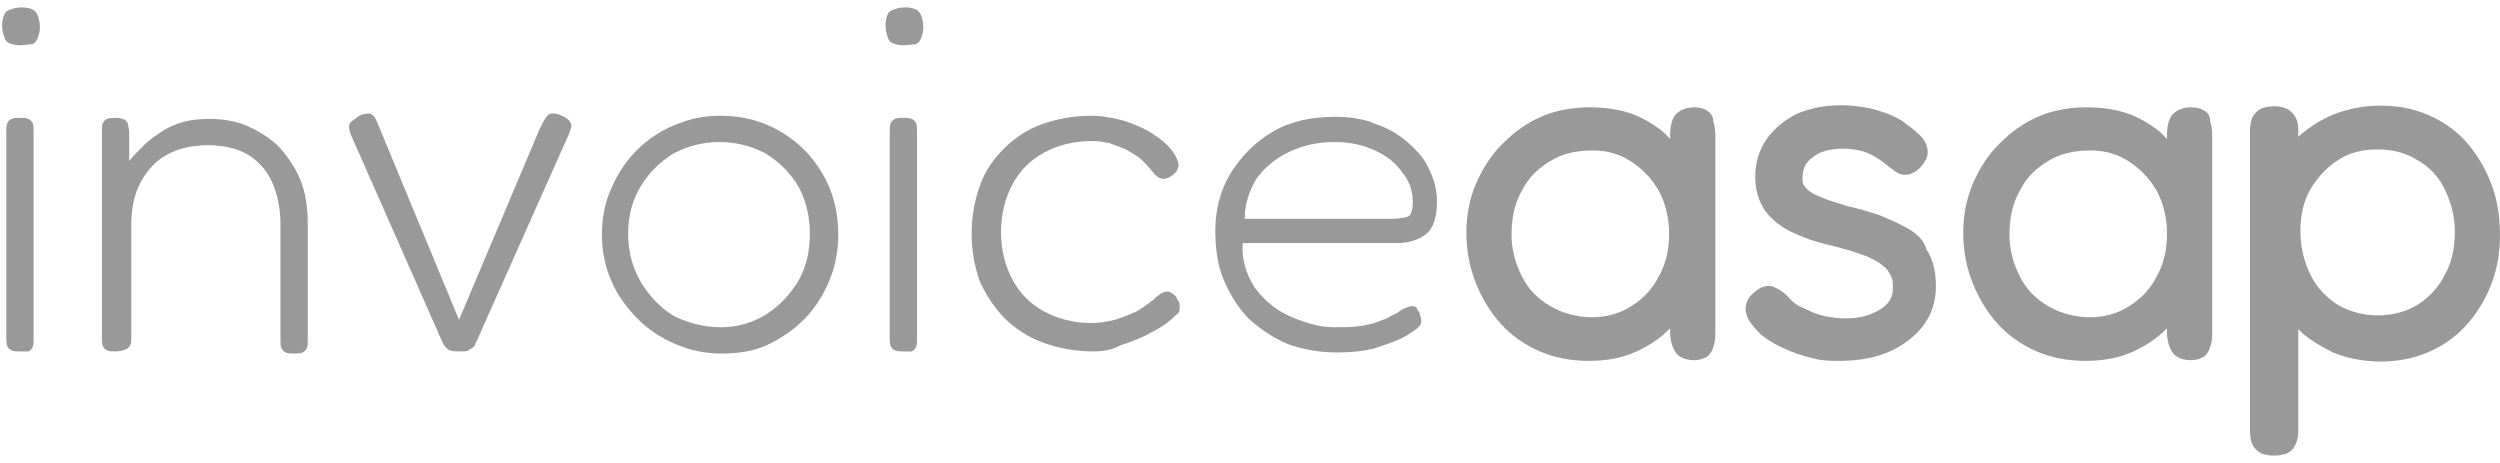
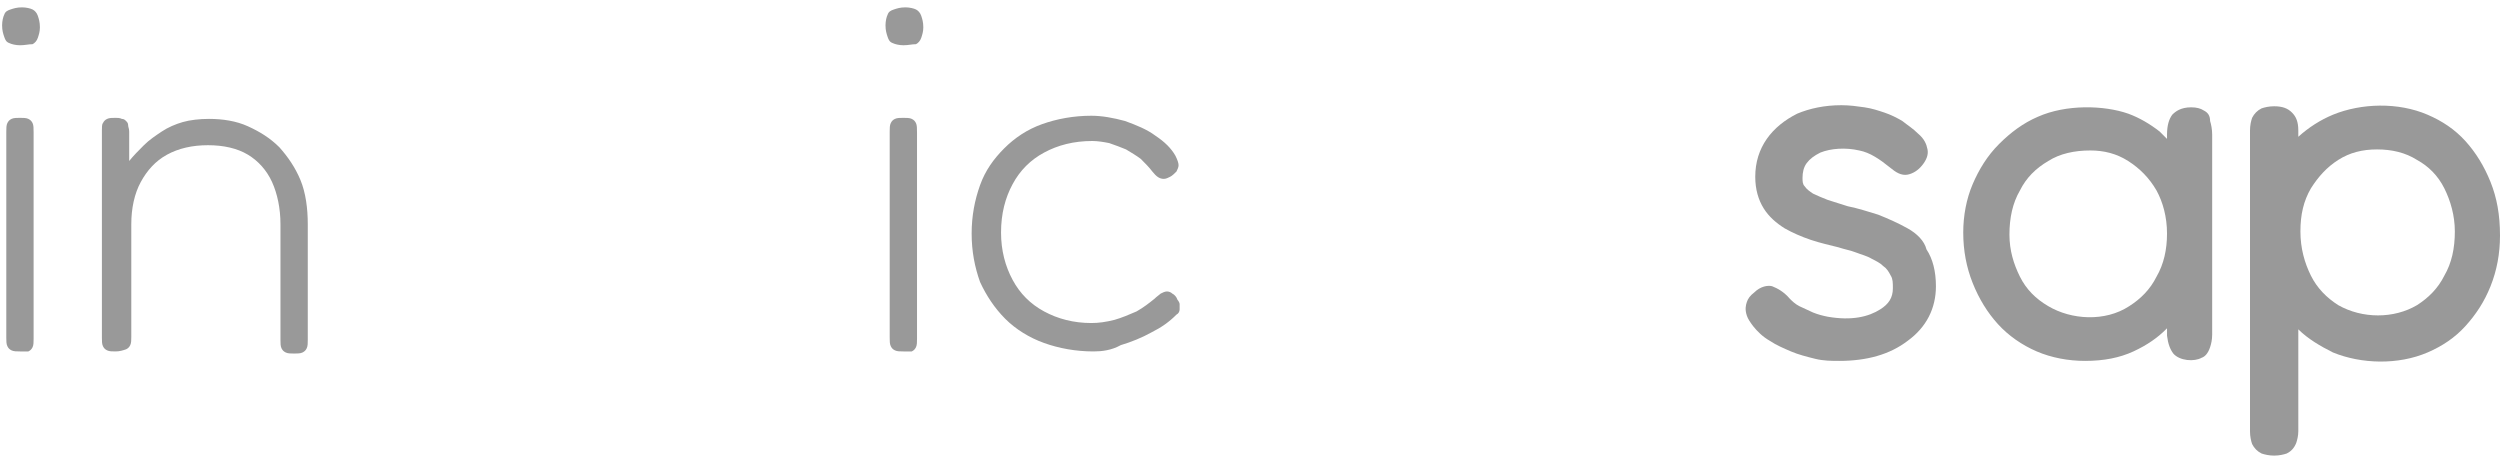
<svg xmlns="http://www.w3.org/2000/svg" width="108" height="20" viewBox="0 0 108 20" fill="none">
  <g clip-path="url(#clip0_159_270)">
    <path d="M0.862 1.955C0.681 1.955 0.499 1.909 0.408 1.864C0.272 1.818 0.227 1.727 0.182 1.591C0.136 1.455 0.091 1.318 0.091 1.091C0.091 0.909 0.136 0.727 0.182 0.636C0.227 0.5 0.318 0.455 0.454 0.409C0.59 0.364 0.726 0.318 0.953 0.318C1.134 0.318 1.316 0.364 1.407 0.409C1.497 0.455 1.588 0.545 1.634 0.682C1.679 0.818 1.724 0.955 1.724 1.182C1.724 1.364 1.679 1.5 1.634 1.636C1.588 1.773 1.497 1.864 1.407 1.909C1.225 1.909 1.089 1.955 0.862 1.955ZM0.862 15.182C0.726 15.182 0.59 15.182 0.499 15.136C0.408 15.091 0.363 15.046 0.318 14.954C0.272 14.864 0.272 14.727 0.272 14.591V5.682C0.272 5.545 0.272 5.409 0.318 5.318C0.363 5.227 0.408 5.182 0.499 5.136C0.59 5.091 0.726 5.091 0.862 5.091C0.998 5.091 1.134 5.091 1.225 5.136C1.316 5.182 1.361 5.227 1.407 5.318C1.452 5.409 1.452 5.545 1.452 5.727V14.636C1.452 14.773 1.452 14.909 1.407 15C1.361 15.091 1.316 15.136 1.225 15.182C1.134 15.182 0.998 15.182 0.862 15.182Z" fill="#999999" />
    <path d="M4.992 15.182C4.855 15.182 4.719 15.182 4.629 15.136C4.538 15.091 4.492 15.046 4.447 14.954C4.402 14.864 4.402 14.727 4.402 14.591V5.636C4.402 5.5 4.402 5.364 4.447 5.318C4.492 5.227 4.538 5.182 4.629 5.136C4.719 5.091 4.855 5.091 4.992 5.091C5.082 5.091 5.173 5.091 5.264 5.136C5.355 5.136 5.4 5.182 5.445 5.227C5.491 5.273 5.536 5.318 5.536 5.409C5.536 5.5 5.581 5.545 5.581 5.682V6.955C5.763 6.727 5.99 6.5 6.217 6.273C6.444 6.045 6.716 5.864 6.988 5.682C7.261 5.5 7.578 5.364 7.896 5.273C8.213 5.182 8.622 5.136 9.03 5.136C9.62 5.136 10.21 5.227 10.709 5.455C11.208 5.682 11.662 5.955 12.071 6.364C12.434 6.773 12.751 7.227 12.978 7.773C13.205 8.318 13.296 9 13.296 9.682V14.682C13.296 14.818 13.296 14.954 13.25 15.046C13.205 15.136 13.16 15.182 13.069 15.227C12.978 15.273 12.842 15.273 12.706 15.273C12.57 15.273 12.434 15.273 12.343 15.227C12.252 15.182 12.207 15.136 12.161 15.046C12.116 14.954 12.116 14.818 12.116 14.682V9.682C12.116 9 11.98 8.364 11.753 7.864C11.526 7.364 11.163 6.955 10.709 6.682C10.255 6.409 9.666 6.273 8.985 6.273C8.304 6.273 7.714 6.409 7.215 6.682C6.716 6.955 6.353 7.364 6.081 7.864C5.808 8.364 5.672 9 5.672 9.682V14.546C5.672 14.682 5.672 14.818 5.627 14.909C5.582 15 5.536 15.046 5.445 15.091C5.309 15.136 5.173 15.182 4.992 15.182Z" fill="#999999" />
-     <path d="M19.876 15.182C19.694 15.182 19.558 15.182 19.422 15.136C19.331 15.091 19.24 15 19.15 14.864L15.156 5.818C15.066 5.591 15.066 5.409 15.111 5.318C15.202 5.227 15.338 5.136 15.519 5C15.701 4.909 15.837 4.909 15.973 4.909C16.109 4.955 16.2 5.045 16.291 5.273L19.83 13.818L23.324 5.545C23.415 5.364 23.506 5.182 23.642 5C23.778 4.864 23.96 4.864 24.277 5C24.595 5.136 24.686 5.318 24.686 5.455C24.64 5.636 24.595 5.773 24.504 5.955L20.556 14.818C20.511 14.954 20.42 15.046 20.284 15.091C20.239 15.182 20.057 15.182 19.876 15.182Z" fill="#999999" />
-     <path d="M31.175 15.273C30.449 15.273 29.813 15.136 29.178 14.864C28.543 14.591 27.998 14.227 27.544 13.773C27.091 13.318 26.682 12.773 26.41 12.136C26.138 11.5 26.002 10.864 26.002 10.136C26.002 9.409 26.138 8.727 26.41 8.136C26.682 7.5 27.045 6.955 27.499 6.5C27.953 6.045 28.543 5.636 29.133 5.409C29.768 5.136 30.403 5 31.129 5C32.082 5 32.944 5.227 33.716 5.682C34.487 6.136 35.077 6.727 35.531 7.5C35.985 8.273 36.212 9.136 36.212 10.136C36.212 10.864 36.076 11.545 35.803 12.182C35.531 12.818 35.168 13.364 34.714 13.818C34.261 14.273 33.716 14.636 33.126 14.909C32.536 15.182 31.855 15.273 31.175 15.273ZM31.129 14.136C31.855 14.136 32.491 13.954 33.081 13.591C33.671 13.227 34.124 12.727 34.487 12.136C34.85 11.5 34.986 10.818 34.986 10.091C34.986 9.318 34.805 8.636 34.487 8.045C34.124 7.455 33.671 7 33.081 6.636C32.491 6.318 31.81 6.136 31.084 6.136C30.358 6.136 29.677 6.318 29.087 6.636C28.497 7 28.044 7.455 27.681 8.045C27.318 8.636 27.136 9.318 27.136 10.091C27.136 10.864 27.318 11.545 27.681 12.182C28.044 12.773 28.497 13.273 29.087 13.636C29.723 13.954 30.403 14.136 31.129 14.136Z" fill="#999999" />
    <path d="M39.025 1.955C38.844 1.955 38.662 1.909 38.571 1.864C38.435 1.818 38.39 1.727 38.344 1.591C38.299 1.455 38.254 1.318 38.254 1.091C38.254 0.909 38.299 0.727 38.344 0.636C38.39 0.5 38.481 0.455 38.617 0.409C38.753 0.364 38.889 0.318 39.116 0.318C39.297 0.318 39.479 0.364 39.57 0.409C39.66 0.455 39.751 0.545 39.797 0.682C39.842 0.818 39.887 0.955 39.887 1.182C39.887 1.364 39.842 1.5 39.797 1.636C39.751 1.773 39.66 1.864 39.57 1.909C39.388 1.909 39.252 1.955 39.025 1.955ZM39.025 15.182C38.889 15.182 38.753 15.182 38.662 15.136C38.571 15.091 38.526 15.046 38.481 14.954C38.435 14.864 38.435 14.727 38.435 14.591V5.682C38.435 5.545 38.435 5.409 38.481 5.318C38.526 5.227 38.571 5.182 38.662 5.136C38.753 5.091 38.889 5.091 39.025 5.091C39.161 5.091 39.297 5.091 39.388 5.136C39.479 5.182 39.524 5.227 39.57 5.318C39.615 5.409 39.615 5.545 39.615 5.727V14.636C39.615 14.773 39.615 14.909 39.57 15C39.524 15.091 39.479 15.136 39.388 15.182C39.297 15.182 39.207 15.182 39.025 15.182Z" fill="#999999" />
    <path d="M47.239 15.182C46.467 15.182 45.741 15.046 45.106 14.818C44.471 14.591 43.881 14.227 43.427 13.773C42.973 13.318 42.61 12.773 42.338 12.182C42.111 11.545 41.975 10.864 41.975 10.091C41.975 9.318 42.111 8.636 42.338 8C42.565 7.364 42.928 6.864 43.382 6.409C43.835 5.955 44.38 5.591 45.015 5.364C45.65 5.136 46.377 5 47.148 5C47.602 5 48.101 5.091 48.6 5.227C49.099 5.409 49.553 5.591 49.916 5.864C50.324 6.136 50.597 6.409 50.778 6.727C50.869 6.909 50.914 7.045 50.914 7.136C50.914 7.227 50.869 7.318 50.824 7.409C50.733 7.5 50.642 7.591 50.551 7.636C50.461 7.682 50.37 7.727 50.279 7.727C50.097 7.727 49.961 7.636 49.78 7.409C49.644 7.227 49.462 7.045 49.281 6.864C49.099 6.727 48.872 6.591 48.645 6.455C48.419 6.364 48.192 6.273 47.919 6.182C47.692 6.136 47.42 6.091 47.193 6.091C46.377 6.091 45.696 6.273 45.106 6.591C44.516 6.909 44.062 7.364 43.745 7.955C43.427 8.545 43.245 9.227 43.245 10.046C43.245 10.818 43.427 11.5 43.745 12.091C44.062 12.682 44.516 13.136 45.106 13.454C45.696 13.773 46.377 13.955 47.148 13.955C47.466 13.955 47.783 13.909 48.146 13.818C48.464 13.727 48.782 13.591 49.099 13.454C49.417 13.273 49.644 13.091 49.871 12.909C49.961 12.818 50.097 12.727 50.143 12.682C50.234 12.636 50.324 12.591 50.415 12.591C50.506 12.591 50.597 12.636 50.642 12.682C50.733 12.727 50.824 12.818 50.869 12.954C50.914 13 50.96 13.091 50.96 13.136C50.96 13.227 50.96 13.318 50.96 13.364C50.96 13.454 50.914 13.546 50.824 13.591C50.506 13.909 50.188 14.136 49.734 14.364C49.326 14.591 48.872 14.773 48.419 14.909C48.01 15.136 47.602 15.182 47.239 15.182Z" fill="#999999" />
-     <path d="M57.766 15.227C56.995 15.227 56.269 15.091 55.634 14.864C54.998 14.591 54.454 14.227 53.955 13.773C53.501 13.318 53.138 12.727 52.865 12.091C52.593 11.454 52.502 10.727 52.502 9.955C52.502 9.045 52.729 8.182 53.183 7.455C53.637 6.727 54.227 6.136 54.998 5.682C55.77 5.227 56.677 5.045 57.676 5.045C58.311 5.045 58.946 5.136 59.445 5.364C59.99 5.545 60.444 5.818 60.852 6.182C61.261 6.545 61.578 6.909 61.76 7.364C61.986 7.818 62.077 8.273 62.077 8.727C62.077 9.409 61.896 9.909 61.578 10.136C61.261 10.364 60.852 10.5 60.398 10.5H53.682C53.637 11.273 53.864 11.909 54.227 12.454C54.635 13 55.134 13.409 55.77 13.682C56.405 13.954 56.995 14.136 57.63 14.136C58.039 14.136 58.402 14.136 58.719 14.091C59.037 14.046 59.264 14 59.491 13.909C59.718 13.818 59.899 13.773 60.035 13.682C60.171 13.591 60.353 13.546 60.444 13.454C60.58 13.364 60.671 13.318 60.807 13.273C60.898 13.227 60.943 13.227 61.034 13.227C61.124 13.227 61.215 13.273 61.215 13.364C61.306 13.454 61.351 13.546 61.351 13.636C61.397 13.727 61.397 13.818 61.397 13.909C61.397 14.046 61.215 14.227 60.898 14.409C60.58 14.636 60.081 14.818 59.536 15C59.128 15.136 58.492 15.227 57.766 15.227ZM53.773 9.455H60.126C60.398 9.455 60.625 9.409 60.807 9.364C60.943 9.318 61.034 9.091 61.034 8.727C61.034 8.273 60.898 7.818 60.58 7.455C60.307 7.045 59.899 6.727 59.4 6.5C58.901 6.273 58.356 6.136 57.676 6.136C56.95 6.136 56.314 6.273 55.724 6.545C55.134 6.818 54.635 7.227 54.272 7.727C53.955 8.273 53.773 8.818 53.773 9.455Z" fill="#999999" />
-     <path d="M73.74 4.773C73.603 4.682 73.422 4.636 73.195 4.636C72.741 4.636 72.514 4.818 72.378 4.955C72.242 5.136 72.151 5.409 72.151 5.818V6C72.061 5.909 71.924 5.773 71.834 5.682C71.425 5.364 70.971 5.091 70.472 4.909C69.429 4.545 67.795 4.5 66.57 5.045C65.934 5.318 65.39 5.727 64.891 6.227C64.392 6.727 64.029 7.318 63.756 7.955C63.484 8.591 63.348 9.318 63.348 10.046C63.348 10.818 63.484 11.546 63.756 12.227C64.029 12.909 64.392 13.5 64.845 14C65.299 14.5 65.889 14.909 66.524 15.182C67.16 15.454 67.886 15.591 68.612 15.591C69.429 15.591 70.109 15.454 70.699 15.182C71.289 14.909 71.743 14.591 72.106 14.227L72.151 14.182V14.5C72.197 14.864 72.287 15.091 72.424 15.273C72.696 15.591 73.331 15.636 73.649 15.454C73.785 15.409 73.921 15.273 74.012 15C74.057 14.864 74.103 14.682 74.103 14.454V5.818C74.103 5.591 74.057 5.364 74.012 5.227C74.012 5 73.876 4.864 73.74 4.773ZM72.106 10.091C72.106 10.773 71.97 11.409 71.652 11.954C71.38 12.5 70.971 12.909 70.472 13.227C69.429 13.909 67.977 13.818 66.978 13.227C66.434 12.909 66.025 12.5 65.753 11.954C65.481 11.409 65.299 10.818 65.299 10.136C65.299 9.409 65.435 8.773 65.753 8.227C66.025 7.682 66.434 7.273 66.978 6.955C67.477 6.636 68.113 6.5 68.793 6.5C69.383 6.5 69.928 6.636 70.427 6.955C70.926 7.273 71.335 7.682 71.652 8.227C71.924 8.727 72.106 9.364 72.106 10.091Z" fill="#999999" />
    <path d="M82.407 9.864C81.998 9.636 81.59 9.455 81.136 9.273C80.682 9.136 80.274 9 79.82 8.909C79.548 8.818 79.23 8.727 78.958 8.636C78.731 8.545 78.504 8.455 78.323 8.364C78.187 8.273 78.05 8.182 77.96 8.045C77.869 7.955 77.869 7.818 77.869 7.682C77.869 7.455 77.914 7.227 78.05 7.045C78.187 6.864 78.368 6.727 78.64 6.591C79.094 6.409 79.729 6.364 80.319 6.5C80.546 6.545 80.773 6.636 81 6.773C81.227 6.909 81.409 7.045 81.635 7.227C81.908 7.455 82.135 7.591 82.407 7.545C82.634 7.5 82.861 7.364 83.042 7.136C83.224 6.909 83.314 6.682 83.269 6.455C83.224 6.227 83.133 6 82.861 5.773C82.634 5.545 82.407 5.409 82.18 5.227C81.953 5.091 81.681 4.955 81.409 4.864C81.136 4.773 80.864 4.682 80.546 4.636C80.229 4.591 79.911 4.545 79.548 4.545C78.822 4.545 78.187 4.682 77.642 4.909C77.097 5.182 76.644 5.545 76.326 6C76.008 6.455 75.827 7 75.827 7.636C75.827 8.182 75.963 8.636 76.19 9C76.417 9.364 76.734 9.636 77.097 9.864C77.415 10.046 77.824 10.227 78.232 10.364C78.64 10.5 79.049 10.591 79.412 10.682C79.684 10.773 79.956 10.818 80.183 10.909C80.41 11 80.637 11.046 80.864 11.182C81.045 11.273 81.227 11.364 81.363 11.5C81.499 11.591 81.59 11.727 81.681 11.909C81.772 12.046 81.772 12.227 81.772 12.454C81.772 12.864 81.59 13.136 81.227 13.364C80.728 13.682 80.002 13.864 78.958 13.682C78.731 13.636 78.55 13.591 78.323 13.5C78.141 13.409 77.914 13.318 77.733 13.227C77.551 13.136 77.415 13 77.324 12.909C77.052 12.591 76.78 12.455 76.553 12.364C76.371 12.318 76.054 12.364 75.781 12.636C75.6 12.773 75.509 12.909 75.464 13.046C75.418 13.182 75.373 13.364 75.464 13.636C75.509 13.773 75.6 13.909 75.736 14.091C75.918 14.318 76.145 14.546 76.462 14.727C76.734 14.909 77.052 15.046 77.37 15.182C77.687 15.318 78.05 15.409 78.413 15.5C78.776 15.591 79.139 15.591 79.457 15.591C80.637 15.591 81.635 15.318 82.407 14.727C83.224 14.136 83.632 13.318 83.632 12.364C83.632 11.727 83.496 11.182 83.224 10.773C83.133 10.409 82.815 10.091 82.407 9.864Z" fill="#999999" />
    <path d="M95.203 4.773C95.067 4.682 94.886 4.636 94.659 4.636C94.205 4.636 93.978 4.818 93.842 4.955C93.706 5.136 93.615 5.409 93.615 5.818V6C93.524 5.909 93.388 5.773 93.297 5.682C92.889 5.364 92.435 5.091 91.936 4.909C90.892 4.545 89.259 4.5 88.034 5.045C87.398 5.318 86.854 5.727 86.355 6.227C85.855 6.727 85.492 7.318 85.22 7.955C84.948 8.591 84.812 9.318 84.812 10.046C84.812 10.818 84.948 11.546 85.22 12.227C85.492 12.909 85.856 13.5 86.309 14C86.763 14.5 87.353 14.909 87.988 15.182C88.624 15.454 89.35 15.591 90.076 15.591C90.892 15.591 91.573 15.454 92.163 15.182C92.753 14.909 93.207 14.591 93.57 14.227L93.615 14.182V14.5C93.66 14.864 93.751 15.091 93.887 15.273C94.16 15.591 94.795 15.636 95.113 15.454C95.249 15.409 95.385 15.273 95.476 15C95.521 14.864 95.566 14.682 95.566 14.454V5.818C95.566 5.591 95.521 5.364 95.476 5.227C95.476 5 95.385 4.864 95.203 4.773ZM93.615 10.091C93.615 10.773 93.479 11.409 93.161 11.954C92.889 12.5 92.481 12.909 91.981 13.227C90.938 13.909 89.486 13.818 88.487 13.227C87.943 12.909 87.534 12.5 87.262 11.954C86.99 11.409 86.808 10.818 86.808 10.136C86.808 9.409 86.945 8.773 87.262 8.227C87.534 7.682 87.943 7.273 88.487 6.955C88.987 6.636 89.622 6.5 90.302 6.5C90.892 6.5 91.437 6.636 91.936 6.955C92.435 7.273 92.844 7.682 93.161 8.227C93.434 8.727 93.615 9.364 93.615 10.091Z" fill="#999999" />
    <path d="M107.592 7.864C107.319 7.182 106.956 6.591 106.503 6.091C106.049 5.591 105.504 5.227 104.869 4.955C103.598 4.409 102.01 4.455 100.785 4.955C100.24 5.182 99.741 5.5 99.287 5.909V5.636C99.287 5.273 99.197 5.045 99.015 4.864C98.834 4.682 98.607 4.591 98.244 4.591C98.017 4.591 97.835 4.636 97.699 4.682C97.518 4.773 97.382 4.909 97.291 5.091C97.245 5.227 97.2 5.409 97.2 5.636V18.636C97.2 18.864 97.245 19.046 97.291 19.182C97.382 19.364 97.518 19.5 97.699 19.591C97.835 19.636 98.017 19.682 98.244 19.682C98.471 19.682 98.652 19.636 98.788 19.591C98.97 19.5 99.106 19.364 99.197 19.136C99.242 19 99.287 18.818 99.287 18.636V14.227C99.696 14.636 100.24 14.954 100.785 15.227C102.01 15.727 103.598 15.773 104.869 15.227C105.504 14.954 106.049 14.591 106.503 14.091C106.956 13.591 107.319 13.046 107.592 12.364C107.864 11.682 108 10.954 108 10.182C108 9.273 107.864 8.545 107.592 7.864ZM101.012 6.909C101.511 6.591 102.055 6.455 102.691 6.455C103.326 6.455 103.916 6.591 104.415 6.909C104.914 7.182 105.323 7.591 105.595 8.136C105.867 8.682 106.049 9.318 106.049 10C106.049 10.727 105.913 11.364 105.595 11.909C105.323 12.454 104.914 12.864 104.415 13.182C103.417 13.773 102.055 13.773 101.012 13.182C100.513 12.864 100.104 12.454 99.832 11.909C99.56 11.364 99.378 10.727 99.378 10C99.378 9.273 99.514 8.682 99.832 8.136C100.15 7.636 100.513 7.227 101.012 6.909Z" fill="#999999" />
  </g>
  <defs>
    <clipPath id="clip0_159_270">
      <rect width="108" height="20" fill="white" />
    </clipPath>
  </defs>
</svg>